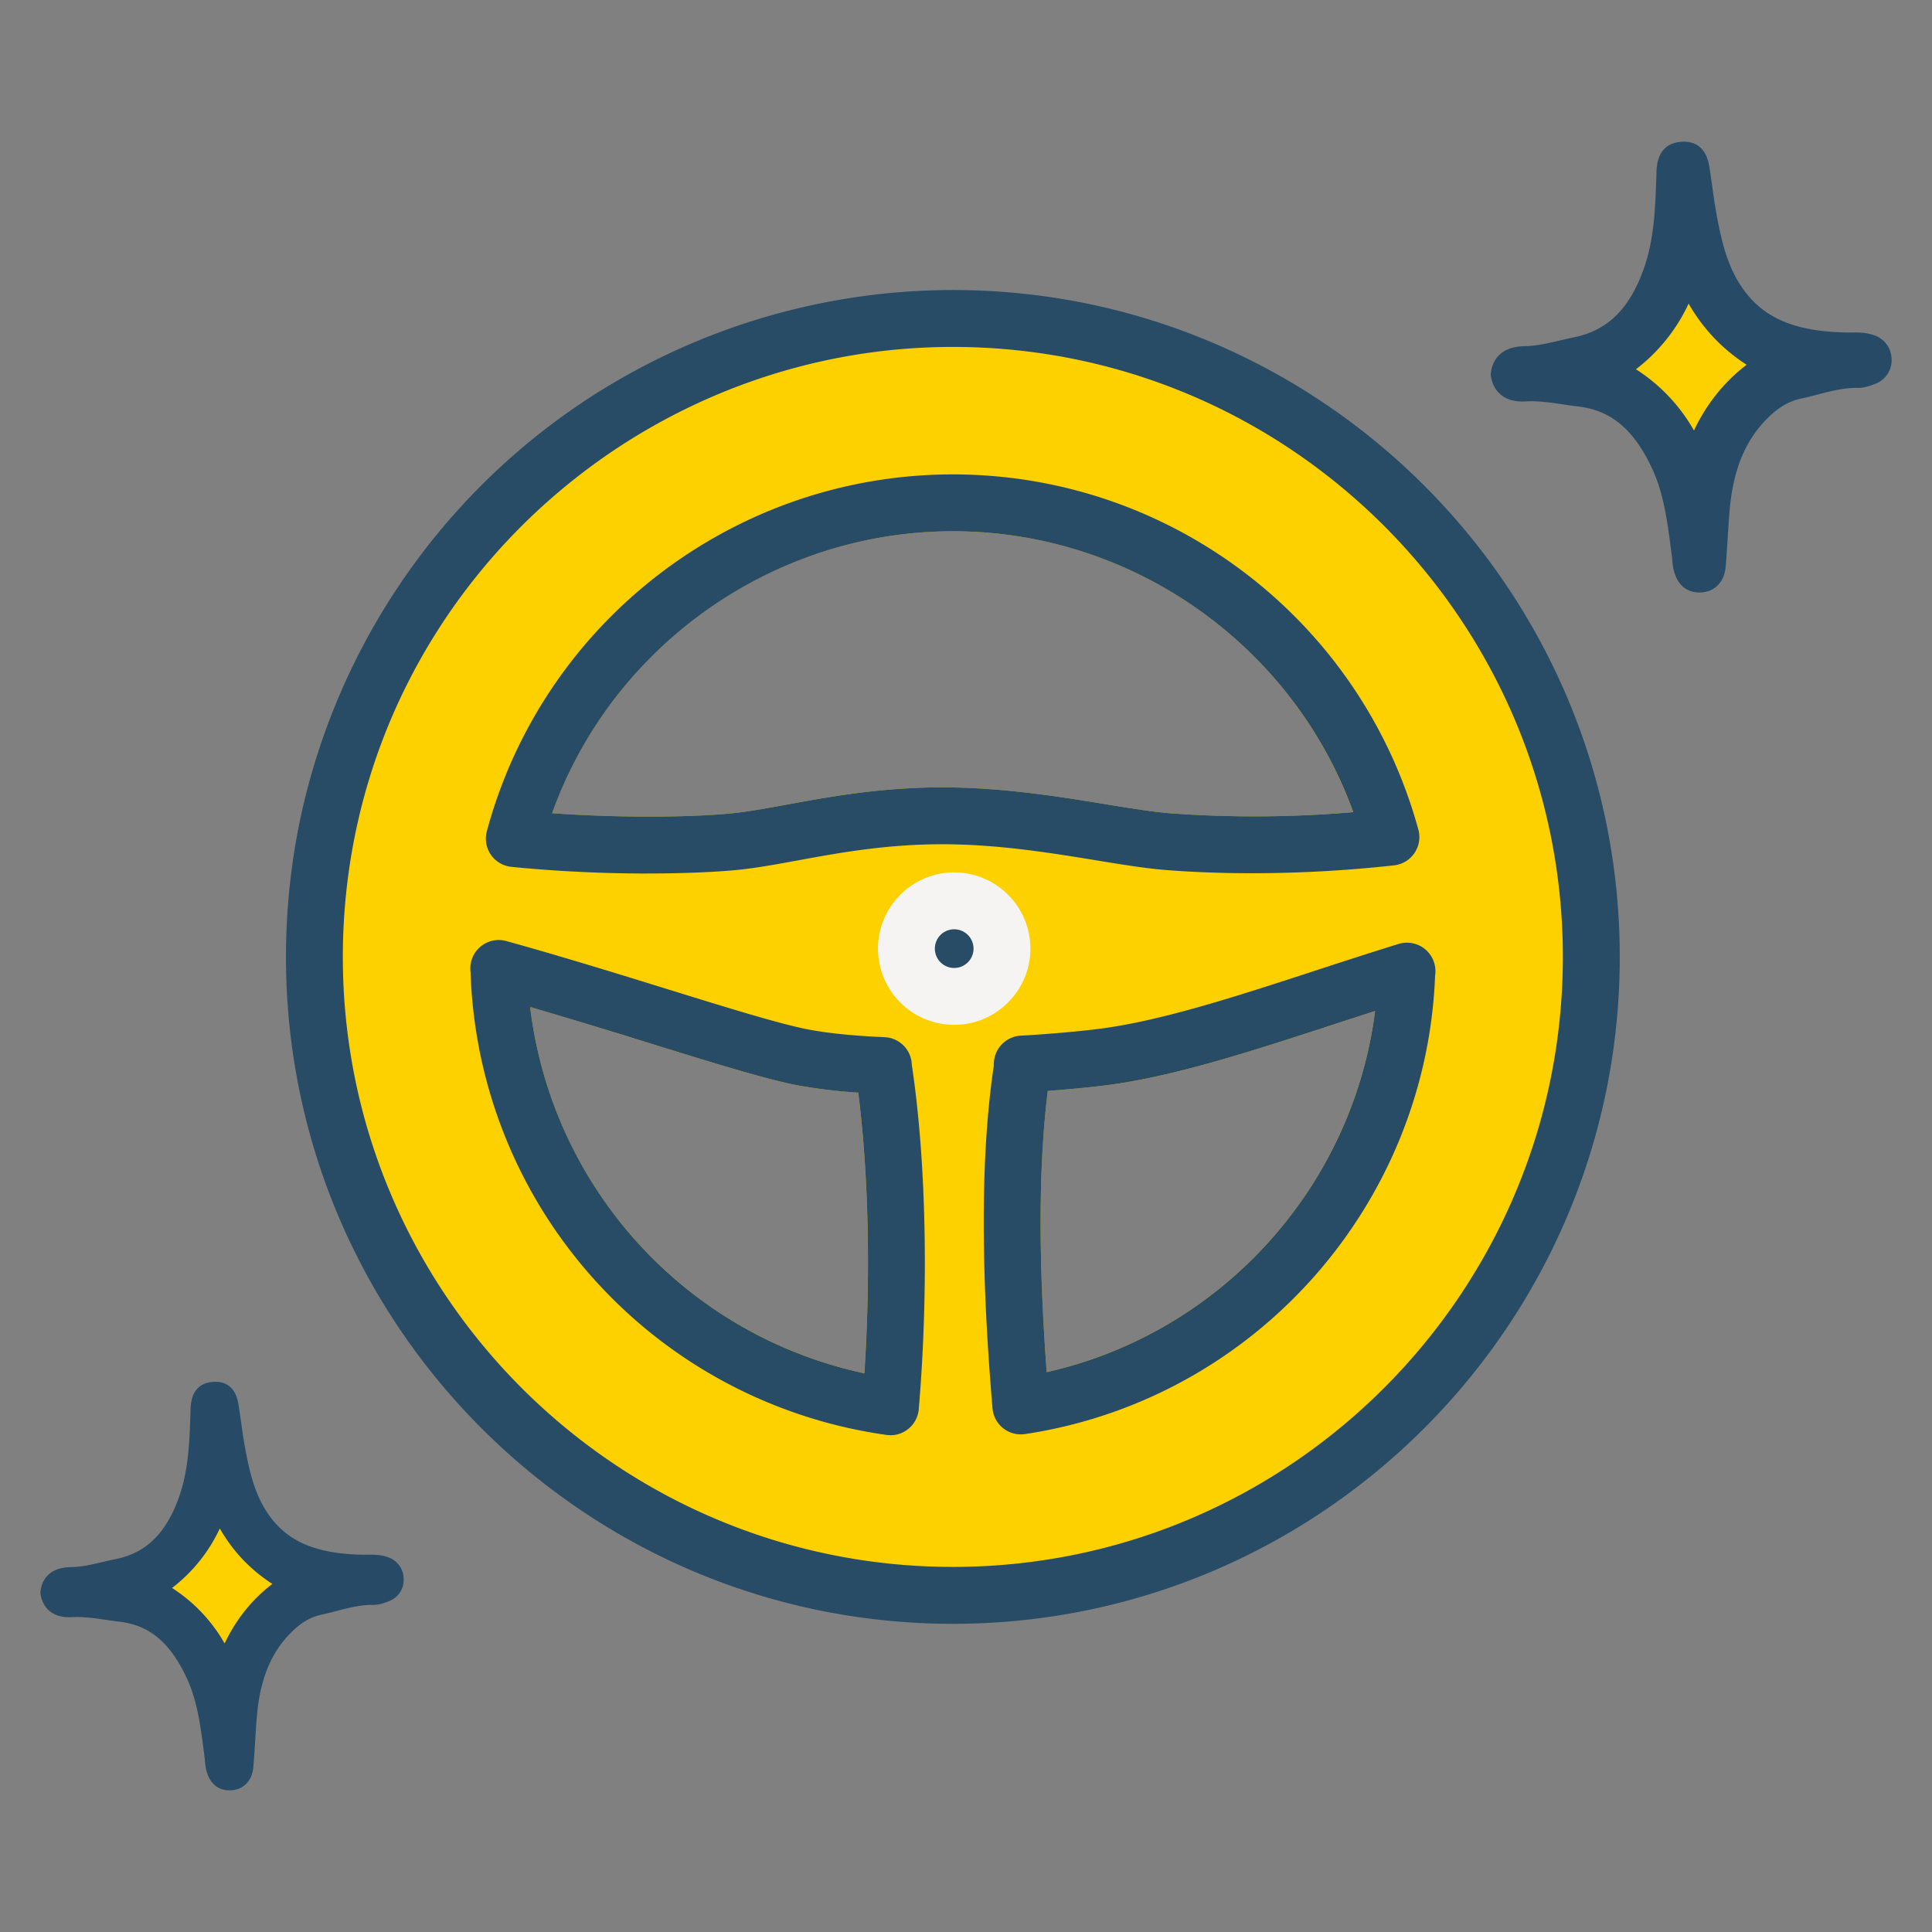
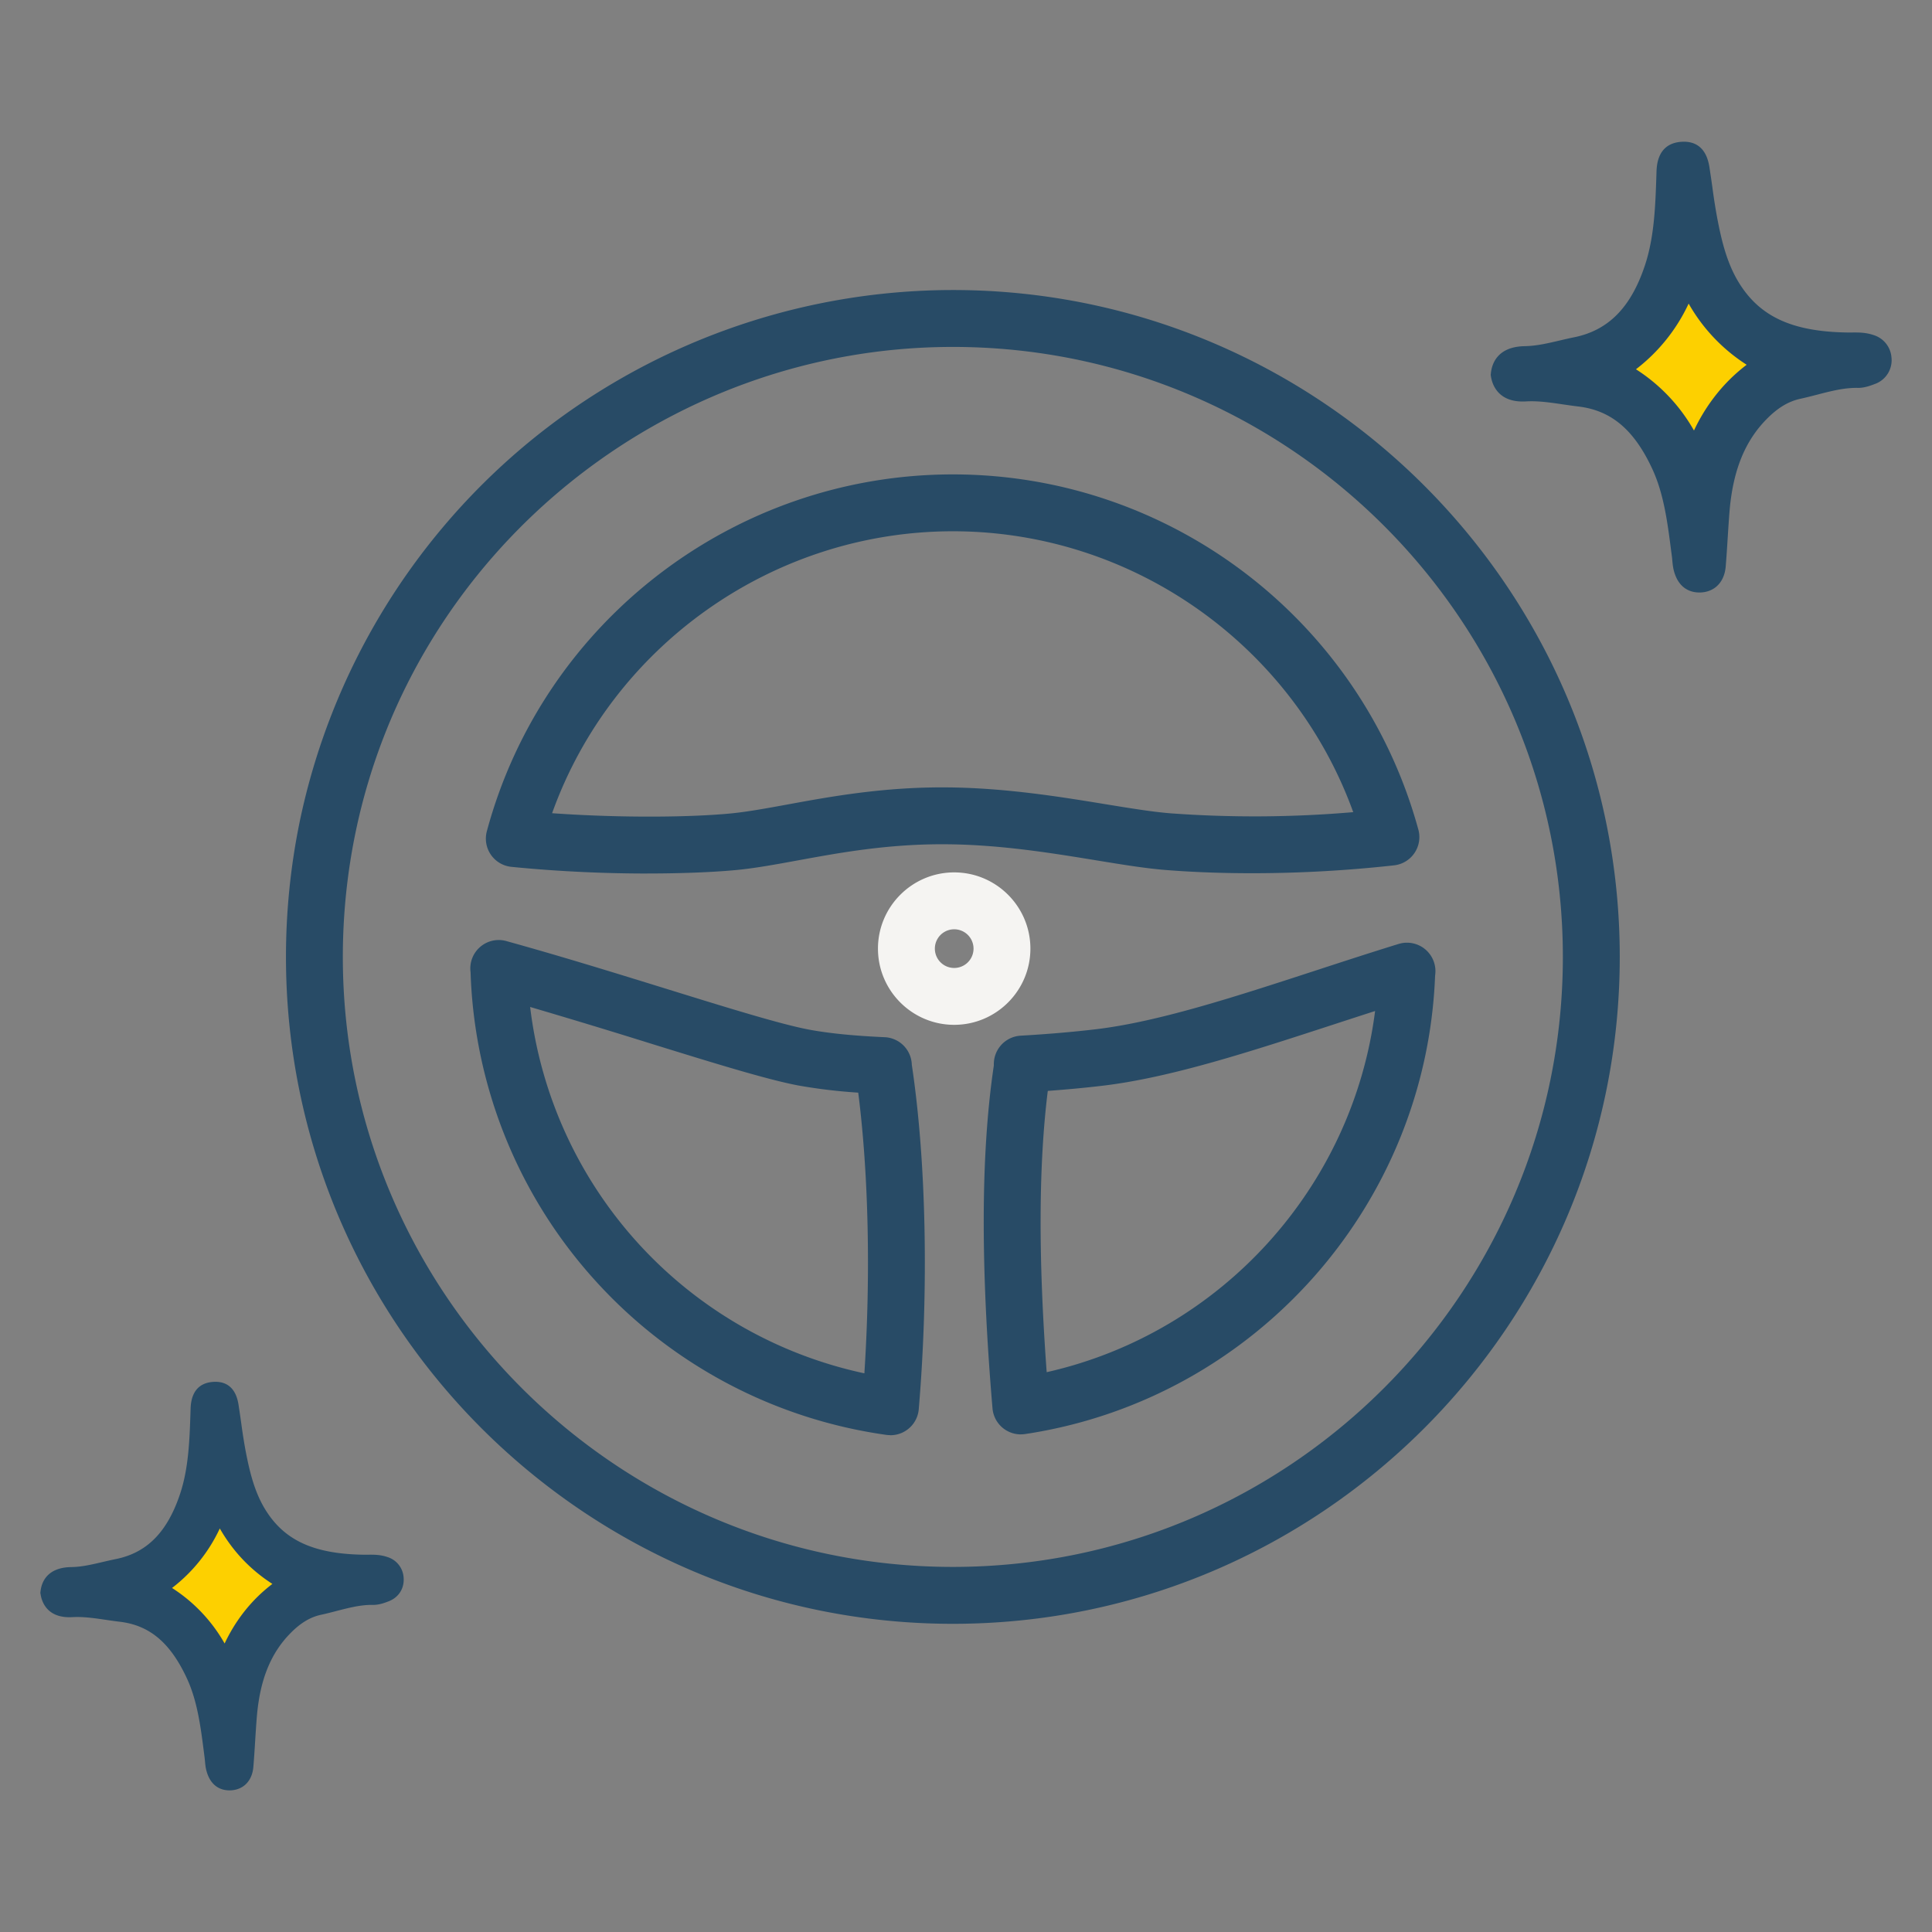
<svg xmlns="http://www.w3.org/2000/svg" id="a" width="60" height="60">
  <rect width="100%" height="100%" fill="#808080" stroke="none" />
  <defs>
    <style>.c{fill:#fdd000}.d{fill:#284b66}.e{fill:#274b66}</style>
  </defs>
-   <path class="c" d="M29.592 9.525c-4.68 0-9.242 1.638-12.845 4.611a20.248 20.248 0 00-6.938 11.513 20.358 20.358 0 00-.41 4.069c0 11.134 9.058 20.193 20.193 20.193s20.193-9.058 20.193-20.193S40.727 9.525 29.592 9.525zM26.844 42.65a13.257 13.257 0 01-7.08-4.1 13.22 13.22 0 01-3.3-7.278c1.276.371 2.552.766 3.71 1.125 1.959.607 3.651 1.131 4.62 1.313.52.098 1.143.172 1.858.222.321 2.515.39 5.666.191 8.717zm2.624-18.196c-2.004-.023-3.676.285-5.022.532-.658.121-1.226.225-1.729.274-1.185.117-3.331.153-5.574-.005 1.863-5.205 6.839-8.756 12.448-8.756s10.554 3.538 12.432 8.723a35.81 35.81 0 01-5.678.036c-.557-.044-1.234-.155-2.019-.283-1.368-.224-3.072-.502-4.86-.521zm3.038 18.16c-.263-3.566-.252-6.439.034-8.735a38.296 38.296 0 001.695-.16c2.115-.25 4.585-1.056 7.2-1.909.419-.137.844-.275 1.27-.412-.7 5.482-4.787 9.997-10.199 11.216z" />
-   <circle class="d" cx="29.672" cy="29.561" r="1.11" />
  <path class="d" d="M29.592 50.429c-11.42 0-20.711-9.291-20.711-20.711 0-1.404.142-2.808.421-4.173a20.764 20.764 0 017.116-11.808 20.745 20.745 0 0113.174-4.73c11.42 0 20.711 9.291 20.711 20.711s-9.291 20.711-20.711 20.711zm-18.56-24.53a19.118 19.118 0 00-.385 3.819c0 10.446 8.499 18.944 18.945 18.944s18.944-8.498 18.944-18.944-8.498-18.944-18.944-18.944c-8.961 0-16.766 6.361-18.56 15.126z" />
  <path class="d" d="M20.111 27.128c-1.212 0-2.67-.052-4.226-.207a.881.881 0 01-.765-1.108c1.756-6.524 7.707-11.08 14.472-11.08s12.677 4.536 14.456 11.03a.883.883 0 01-.754 1.111c-3.235.359-5.829.245-7.087.145-.63-.05-1.341-.166-2.164-.301-1.378-.225-2.939-.48-4.594-.498-1.838-.02-3.348.258-4.685.503-.668.122-1.298.238-1.874.294-.567.056-1.546.11-2.779.11zm-2.967-1.873c2.243.158 4.389.122 5.574.005.503-.05 1.071-.154 1.729-.274 1.346-.247 3.018-.555 5.022-.532 1.788.019 3.492.297 4.86.521.784.128 1.462.239 2.019.283a35.81 35.81 0 005.678-.036c-1.878-5.185-6.848-8.723-12.432-8.723s-10.585 3.551-12.448 8.756zM31.703 44.546a.883.883 0 01-.88-.808c-.376-4.451-.363-7.937.042-10.653a.885.885 0 01.832-.921c.824-.047 1.63-.116 2.331-.199 1.941-.229 4.33-1.009 6.86-1.834.836-.273 1.701-.555 2.548-.816a.884.884 0 011.136.954l-.004.035c-.276 7.118-5.572 13.092-12.609 14.213h-.005l-.116.018a.864.864 0 01-.134.01zm.837-10.667c-.285 2.296-.297 5.169-.034 8.735 5.413-1.22 9.499-5.735 10.199-11.216-.426.137-.852.276-1.27.412-2.615.853-5.085 1.659-7.2 1.909-.53.063-1.098.116-1.695.16zM27.652 44.57a1.02 1.02 0 01-.124-.008 15.002 15.002 0 01-9.077-4.831 14.974 14.974 0 01-3.837-9.539.882.882 0 011.136-.959c1.683.466 3.417 1.003 4.948 1.477 1.907.591 3.554 1.101 4.424 1.265.611.115 1.402.194 2.351.236a.882.882 0 01.844.856c.449 2.987.53 6.977.216 10.696a.883.883 0 01-.861.809h-.02zM16.464 31.272a13.247 13.247 0 0010.38 11.378c.199-3.052.13-6.202-.191-8.717a16.639 16.639 0 01-1.858-.222c-.97-.182-2.661-.706-4.62-1.313a225.789 225.789 0 00-3.71-1.125z" />
  <path d="M29.633 31.827c-1.305 0-2.367-1.062-2.367-2.367s1.062-2.367 2.367-2.367S32 28.155 32 29.46s-1.062 2.367-2.367 2.367zm0-2.967a.6.6 0 10.001 1.201.6.6 0 00-.001-1.201z" fill="#f5f4f2" />
  <path class="c" d="M52.465 8.375l-2.423 3.25 3.169 2.383 1.678-2.816-2.424-2.817z" />
  <path class="e" d="M46.295 11.641l.01.063c.04.241.224.798 1.054.764l.075-.004c.359-.015.719.038 1.1.094.158.023.316.046.474.065 1.027.12 1.738.718 2.305 1.939.358.77.473 1.664.584 2.528l.026.198c.005.035.008.07.011.105.009.102.019.213.049.33.158.602.577.683.813.677h.017c.441-.018.74-.326.78-.803.025-.298.044-.598.062-.888.017-.266.034-.542.056-.813.104-1.275.473-2.193 1.16-2.887.342-.346.672-.544 1.038-.624.18-.039.357-.085.528-.129.385-.1.748-.193 1.114-.208.045-.002.09-.003.136-.002h.052c.191-.008.36-.073.484-.12a.782.782 0 00.518-.828.789.789 0 00-.558-.693c-.245-.084-.475-.081-.677-.079h-.137c-1.723-.026-2.736-.499-3.386-1.58-.367-.61-.527-1.322-.647-1.941a18.465 18.465 0 01-.154-.97c-.025-.179-.05-.354-.077-.529l-.009-.059c-.031-.216-.126-.875-.851-.845l-.03.002c-.747.052-.766.739-.772.965l-.002.067c-.031.943-.063 1.918-.354 2.798-.435 1.314-1.137 2.027-2.208 2.242-.151.03-.301.066-.451.101-.346.081-.672.157-1.001.171l-.123.004c-.793.033-.968.532-1.002.827l-.007.063zm6.147-2.213a5.44 5.44 0 001.802 1.9 5.33 5.33 0 00-1.036 1.043 5.63 5.63 0 00-.6.999 5.432 5.432 0 00-1.802-1.902 5.482 5.482 0 001.636-2.039z" />
  <path class="c" d="M6.847 46.513L4.65 49.459l2.873 2.16 1.52-2.553-2.196-2.553z" />
  <path class="e" d="M1.254 49.474l.01.057c.037.218.203.723.955.692l.068-.003c.325-.013.651.034.997.085.143.021.286.042.43.059.931.109 1.575.651 2.089 1.757.325.698.429 1.508.529 2.291l.023.18.01.096c.008.093.017.193.045.3.144.546.523.619.736.613h.015c.4-.017.671-.295.707-.728.023-.271.04-.542.056-.805.015-.241.031-.491.051-.737.094-1.156.428-1.987 1.051-2.617.31-.313.609-.493.941-.565.163-.035.323-.077.478-.117.349-.09.678-.175 1.01-.189.041-.002.082-.002.123-.002h.048c.173-.007.327-.066.439-.109.321-.122.5-.41.469-.75a.714.714 0 00-.506-.628c-.222-.076-.43-.073-.614-.071h-.124c-1.561-.024-2.479-.452-3.069-1.432-.333-.553-.477-1.198-.587-1.759a17.28 17.28 0 01-.14-.879c-.023-.163-.045-.321-.07-.479l-.008-.054c-.028-.196-.114-.793-.771-.766l-.028.002c-.677.048-.694.67-.699.874l-.002.061c-.028.855-.057 1.739-.321 2.536-.395 1.191-1.03 1.837-2.001 2.032-.137.028-.273.059-.409.091-.313.073-.609.143-.907.155l-.111.003c-.719.03-.878.482-.908.749l-.007.057zm5.572-2.006c.41.713.946 1.278 1.633 1.722a4.83 4.83 0 00-.939.945c-.21.279-.389.577-.544.905a4.935 4.935 0 00-1.633-1.724 4.978 4.978 0 001.483-1.848z" />
</svg>